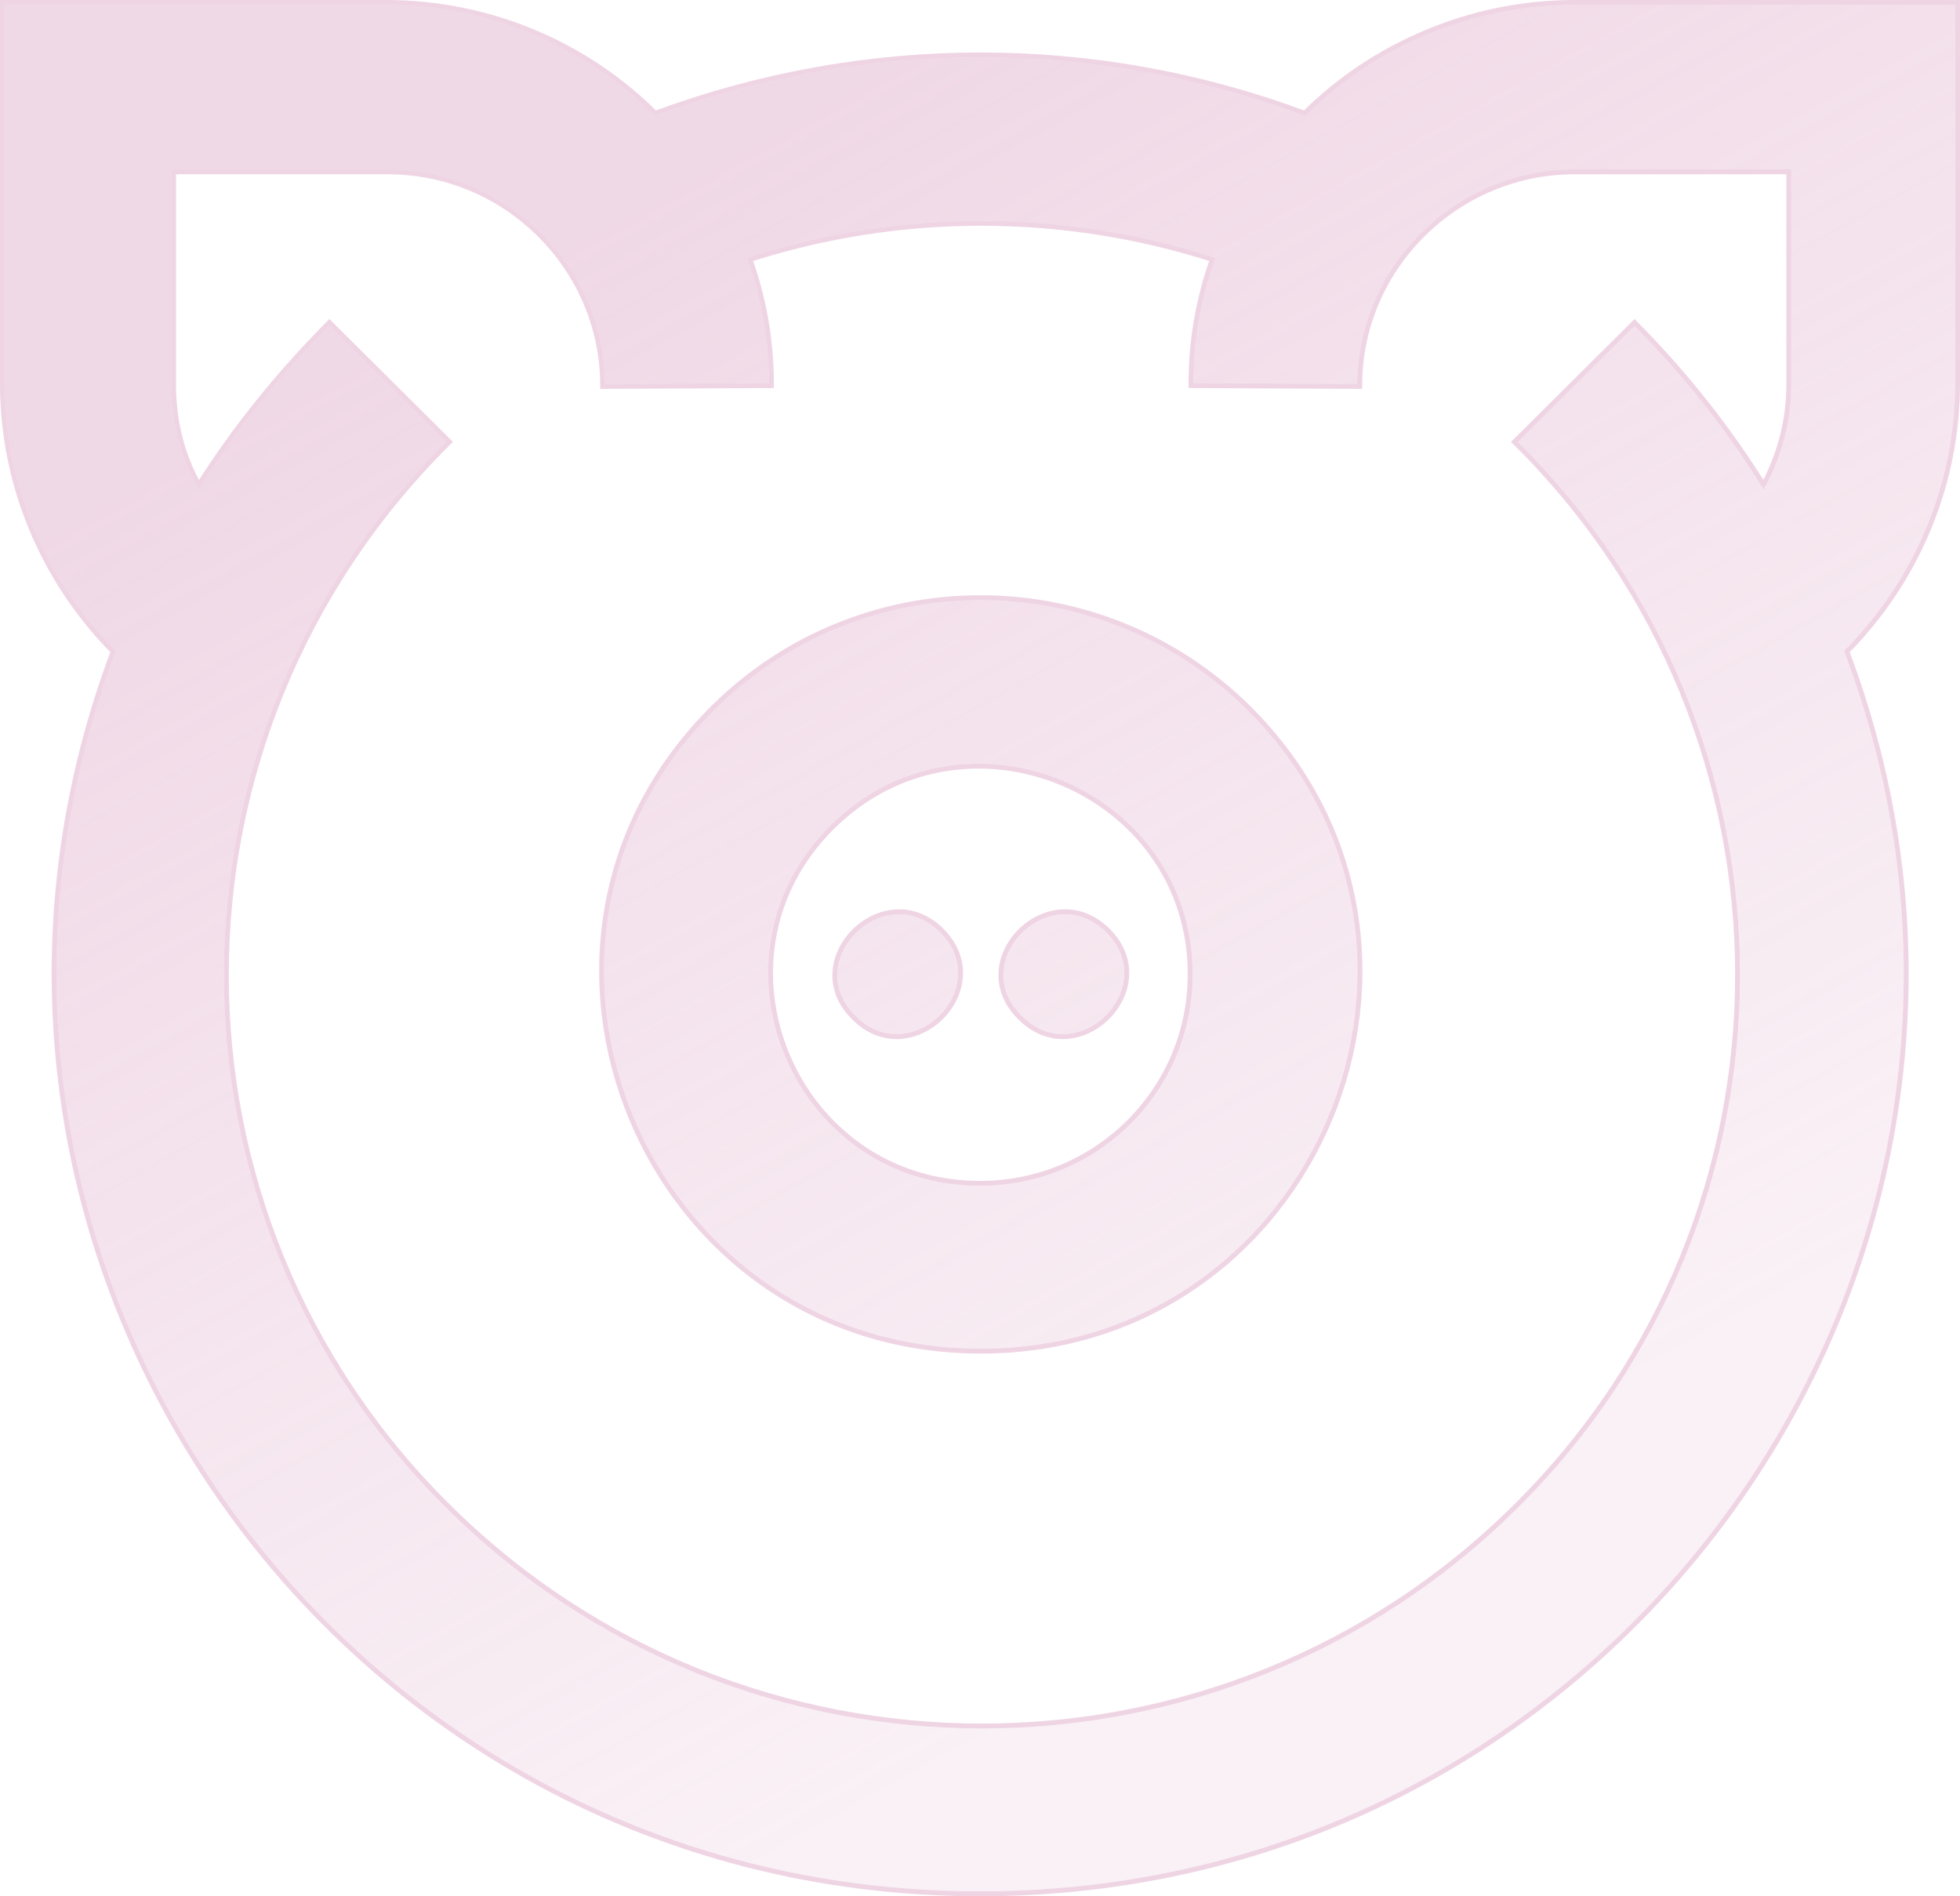
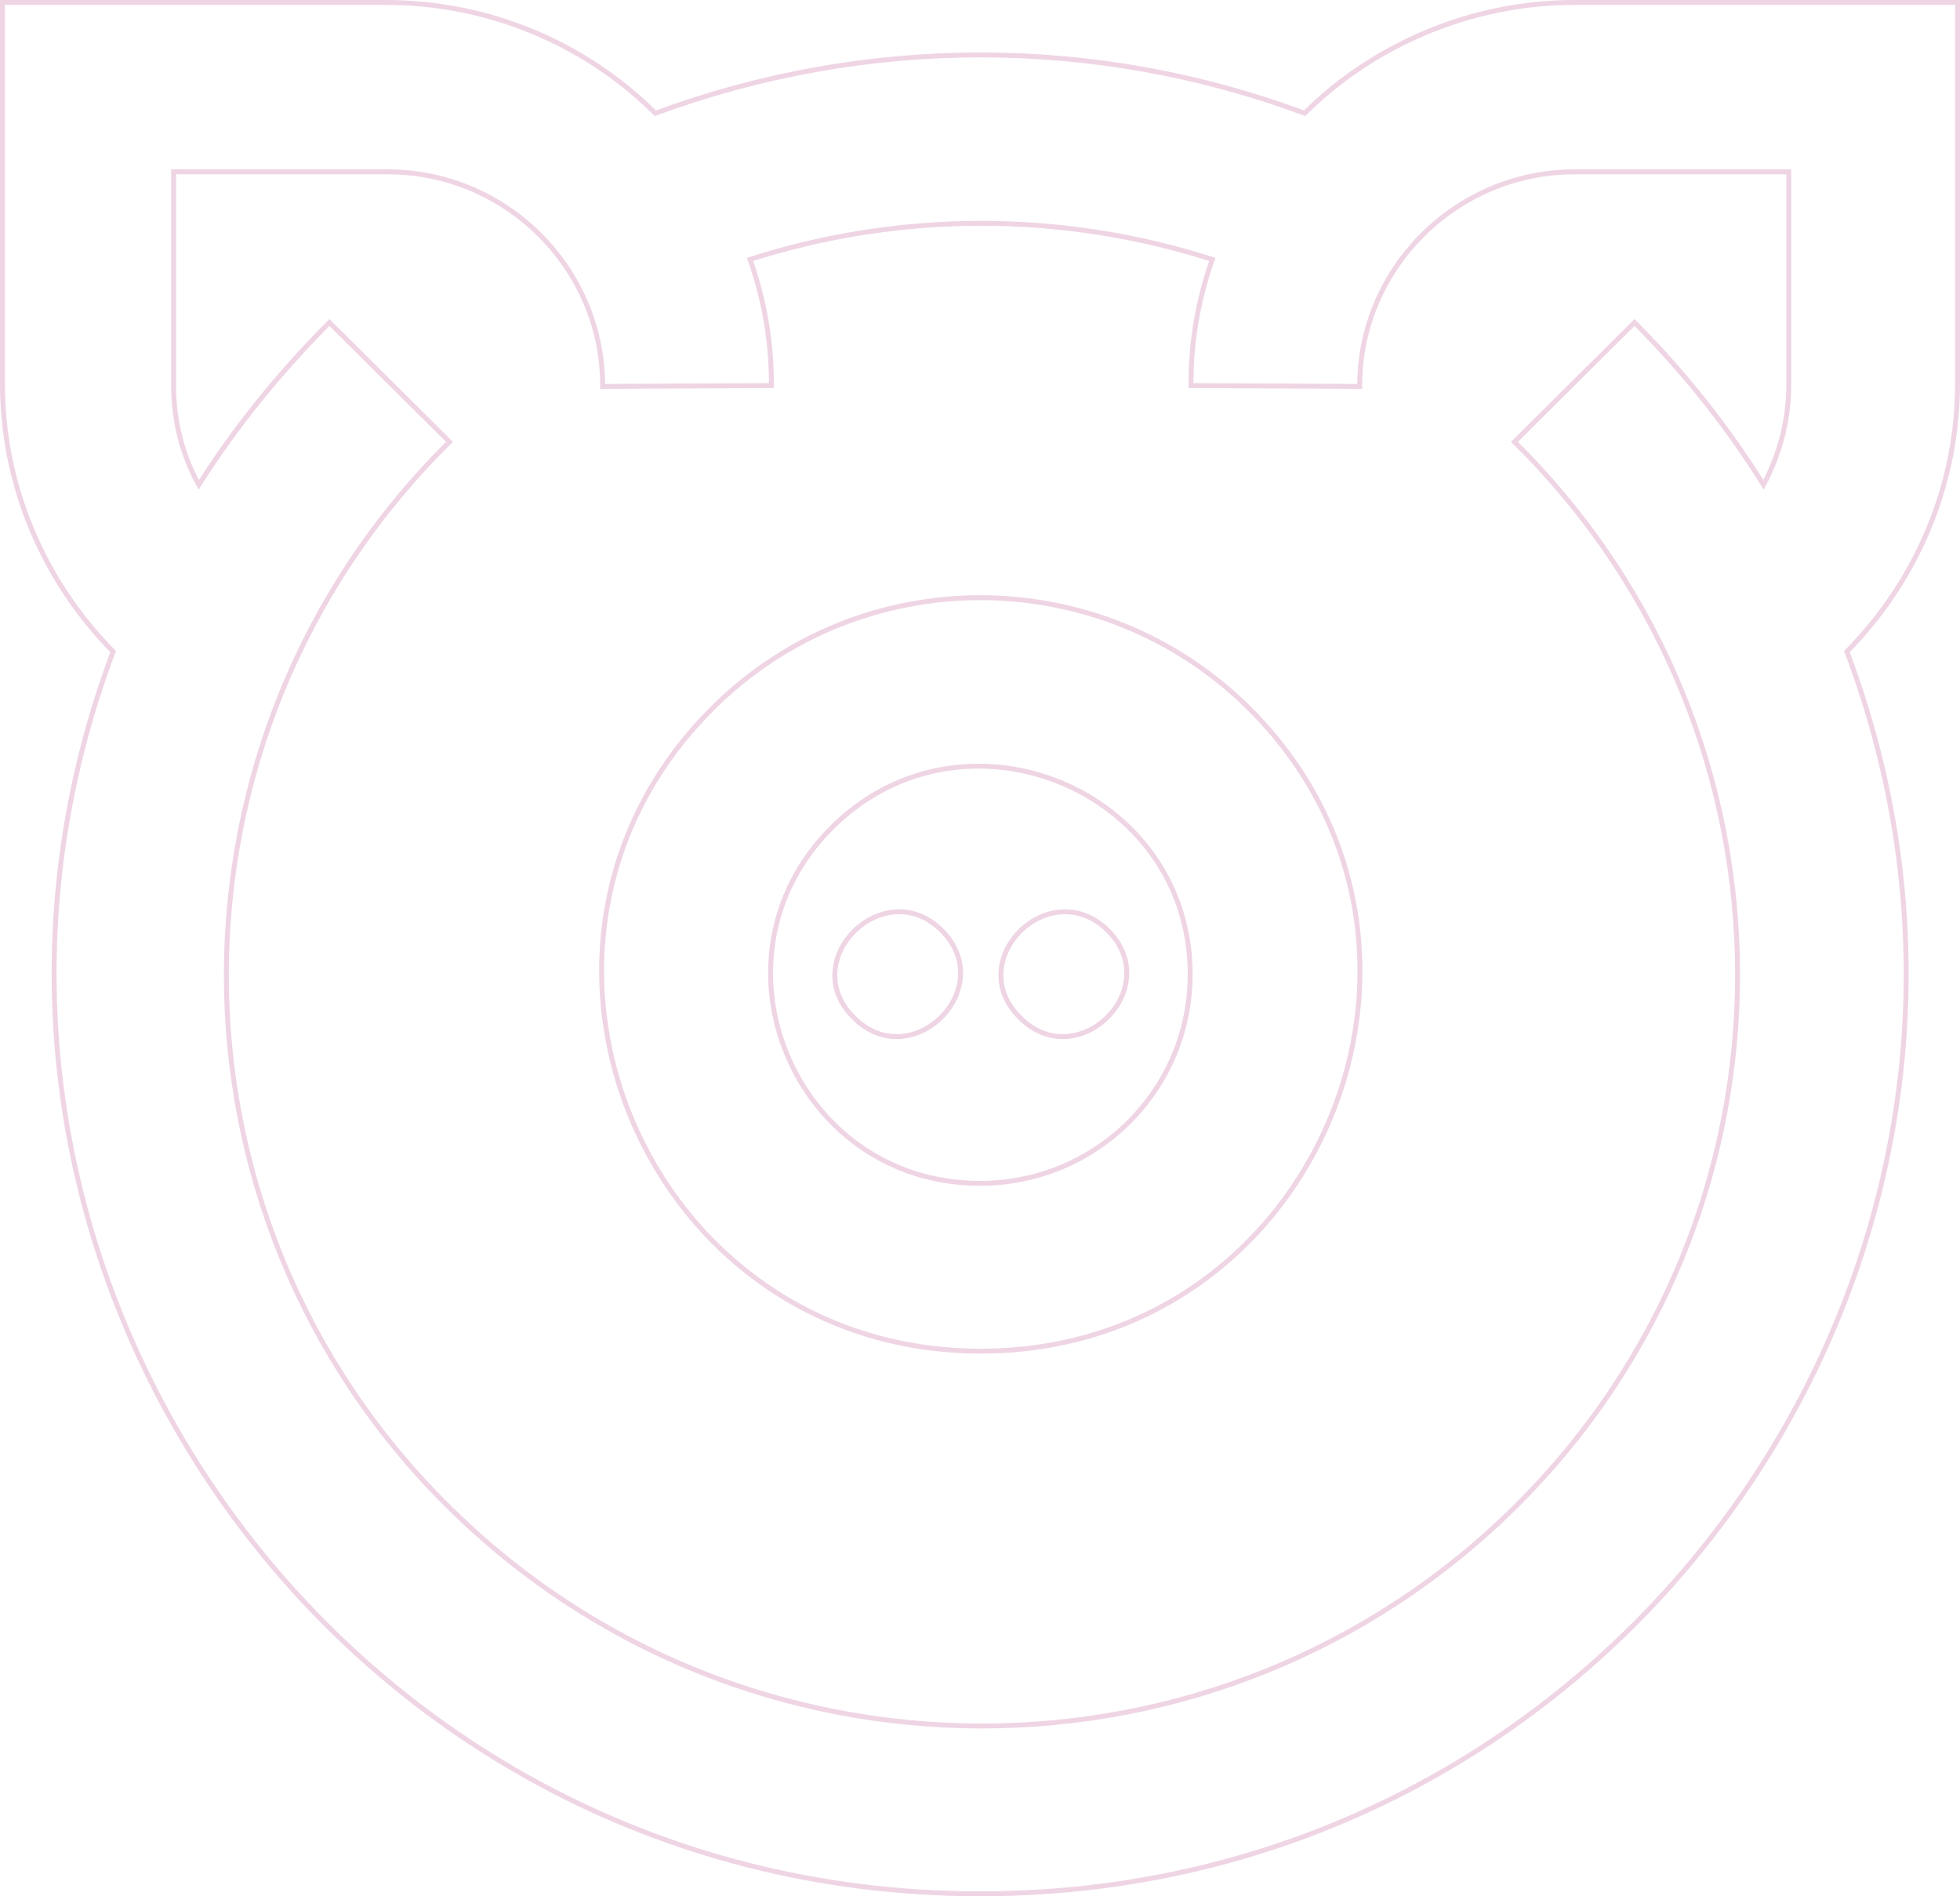
<svg xmlns="http://www.w3.org/2000/svg" width="398" height="385" viewBox="0 0 398 385" fill="none">
-   <path d="M358.136 99.413C361.654 93.054 363.733 85.899 363.733 78.109V34.387H319.751C295.601 34.387 275.769 53.943 275.609 77.95L242.343 77.791C242.343 68.888 243.942 60.302 246.821 52.353C215.953 42.337 182.527 42.337 151.659 52.353C154.538 60.302 156.137 68.888 156.137 77.791L122.871 77.95C122.711 54.102 103.039 34.387 78.729 34.387H34.746V78.109C34.746 85.899 36.666 93.054 40.344 99.413C47.701 87.648 56.658 76.519 66.894 66.185L90.564 89.715C30.428 149.494 30.428 246.476 90.564 306.096C150.7 365.875 248.1 365.875 308.236 306.096C368.372 246.317 368.372 149.494 308.236 89.715L331.906 66.185C341.982 76.36 350.779 87.489 358.136 99.413ZM265.053 23.576C278.808 9.744 298.64 1 319.591 1H397V77.95C397 98.459 388.683 117.856 374.449 132.164C420.35 253.313 330.307 384 199 384C67.693 384 -22.191 253.313 23.551 132.164C9.317 117.856 1 98.459 1 77.95V1H78.409C99.52 1 119.032 9.585 132.947 23.576C175.809 7.677 222.511 7.677 265.053 23.576ZM253.218 144.088C301.199 191.785 267.132 273.822 199.16 273.822C131.187 273.822 97.121 191.785 145.102 144.088C175.01 114.358 223.31 114.517 253.218 144.088ZM242.182 197.826C242.182 159.828 195.641 140.75 168.612 167.619C141.583 194.487 160.775 240.753 199 240.753C222.99 240.753 242.182 221.515 242.182 197.826ZM224.59 189.241C235.945 200.529 218.672 217.54 207.477 206.252C196.121 195.123 213.234 178.112 224.59 189.241ZM190.843 189.241C202.199 200.529 184.926 217.54 173.73 206.252C162.375 195.123 179.648 178.112 190.843 189.241Z" fill="url(#paint0_linear_6_81)" fill-opacity="0.4" />
  <path d="M66.538 65.833C56.485 75.983 47.66 86.9 40.367 98.437C37.001 92.339 35.246 85.519 35.246 78.109V34.887H78.729C102.765 34.887 122.213 54.381 122.371 77.953L122.374 78.452L122.873 78.45L156.14 78.291L156.637 78.288V77.791C156.637 69.009 155.092 60.535 152.304 52.67C182.771 42.898 215.709 42.898 246.176 52.67C243.388 60.535 241.843 69.009 241.843 77.791V78.288L242.34 78.291L275.607 78.45L276.106 78.452L276.109 77.953C276.267 54.224 295.873 34.887 319.751 34.887H363.233V78.109C363.233 85.501 361.339 92.316 358.106 98.417C350.822 86.737 342.157 75.825 332.262 65.833L331.909 65.477L331.554 65.83L307.883 89.36L307.527 89.715L307.883 90.069C367.822 149.653 367.822 246.158 307.883 305.742C247.943 365.327 150.857 365.327 90.916 305.742L90.916 305.741C30.978 246.317 30.977 149.653 90.916 90.069L91.273 89.715L90.916 89.36L67.246 65.83L66.891 65.477L66.538 65.833ZM397.5 1V0.5H397H319.591C298.619 0.5 278.763 9.204 264.927 22.995C222.451 7.204 175.865 7.205 133.074 22.996C119.083 9.048 99.542 0.5 78.409 0.5H1H0.5V1V77.95C0.5 98.486 8.784 117.911 22.97 132.288C-22.634 253.681 67.454 384.5 199 384.5C330.545 384.5 420.794 253.681 375.03 132.288C389.216 117.911 397.5 98.486 397.5 77.95V1ZM253.571 143.734L253.57 143.733C223.468 113.97 174.854 113.808 144.749 143.734C96.448 191.748 130.747 274.322 199.16 274.322C267.573 274.322 301.871 191.748 253.571 143.734ZM224.942 188.886L224.94 188.884C222.003 186.005 218.666 184.926 215.495 185.14C212.336 185.353 209.378 186.845 207.164 189.045C204.951 191.246 203.458 194.179 203.264 197.303C203.07 200.44 204.188 203.728 207.123 206.606C210.019 209.525 213.336 210.636 216.501 210.443C219.653 210.251 222.618 208.768 224.841 206.568C227.065 204.368 228.573 201.425 228.78 198.281C228.987 195.124 227.879 191.805 224.942 188.886ZM168.965 167.973C195.684 141.412 241.682 160.281 241.682 197.826C241.682 221.237 222.716 240.253 199 240.253C161.217 240.253 142.255 194.525 168.965 167.973ZM173.377 206.606C176.273 209.525 179.59 210.636 182.754 210.443C185.907 210.251 188.871 208.768 191.095 206.568C193.319 204.368 194.827 201.425 195.033 198.281C195.241 195.124 194.132 191.805 191.196 188.886C188.298 186.005 184.98 184.926 181.816 185.14C178.665 185.353 175.702 186.845 173.479 189.044C171.255 191.244 169.747 194.176 169.54 197.301C169.333 200.439 170.441 203.728 173.377 206.606Z" stroke="#DA9FC1" stroke-opacity="0.43" />
  <defs>
    <linearGradient id="paint0_linear_6_81" x1="178.333" y1="15.129" x2="328.085" y2="284.561" gradientUnits="userSpaceOnUse">
      <stop stop-color="#DA9FC1" />
      <stop offset="1" stop-color="#DA9FC1" stop-opacity="0.37" />
    </linearGradient>
  </defs>
</svg>